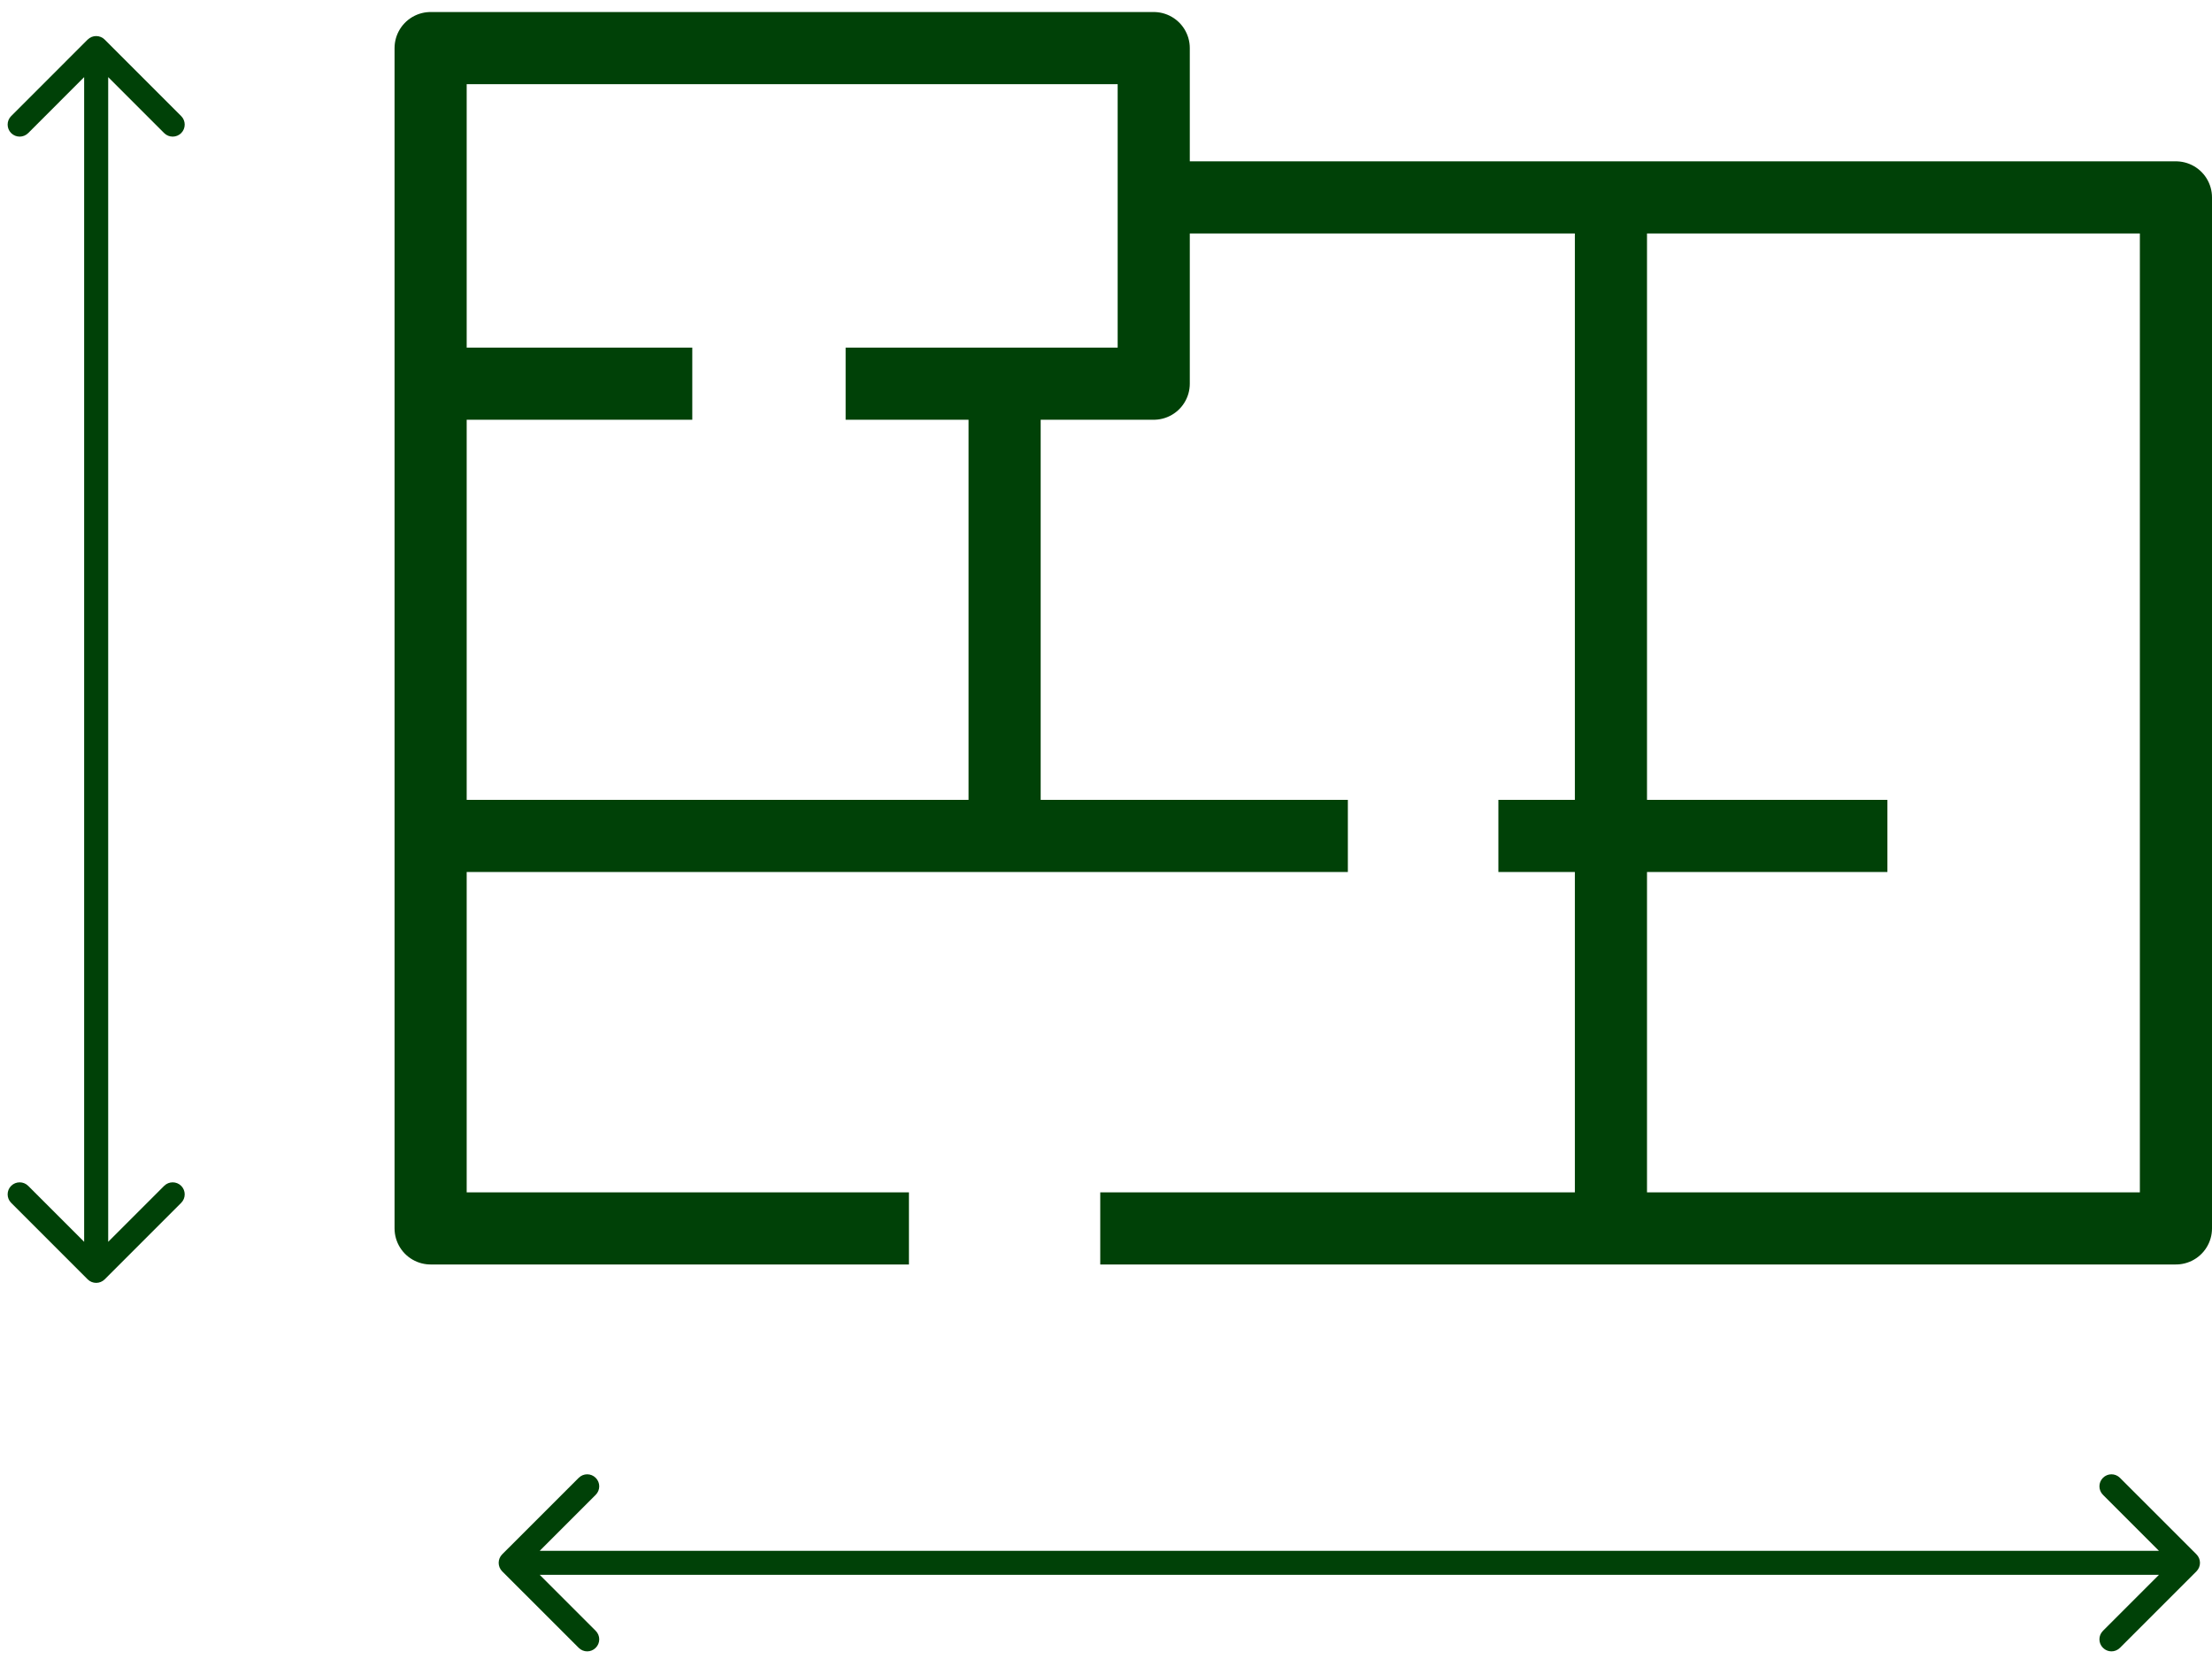
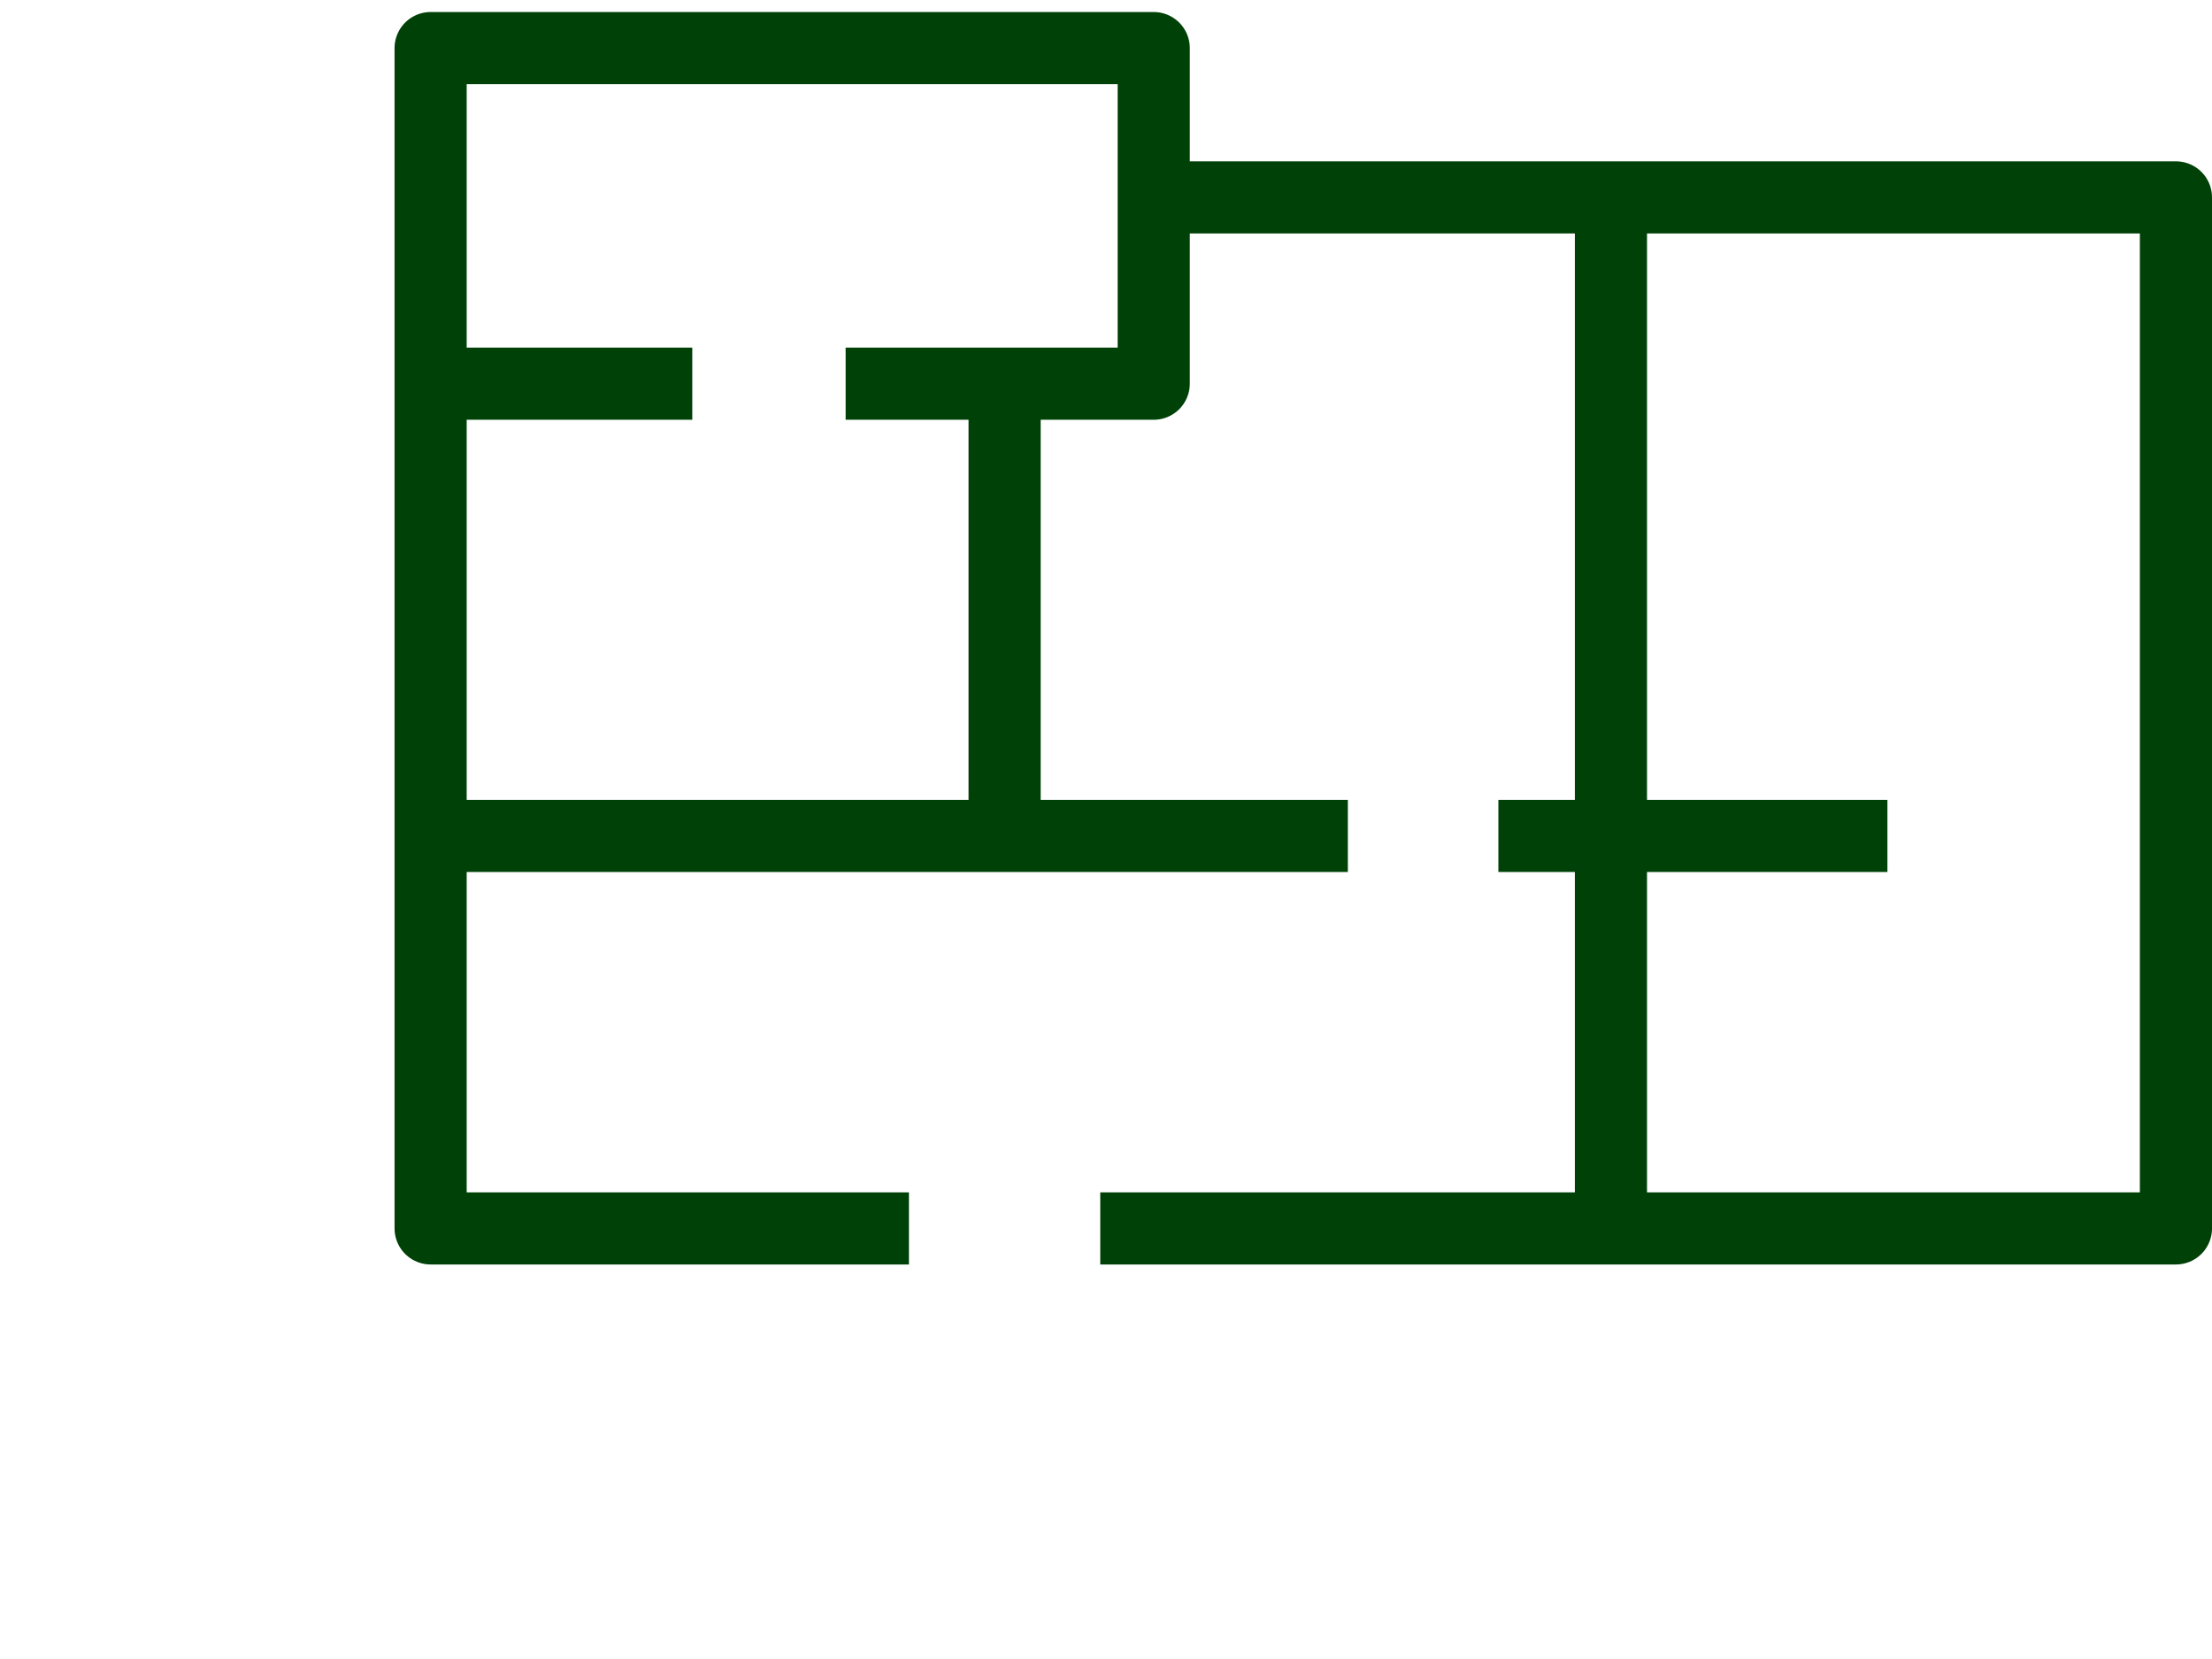
<svg xmlns="http://www.w3.org/2000/svg" width="92" height="69" viewBox="0 0 92 69" fill="none">
-   <path d="M4.354 1.646C4.158 1.451 3.842 1.451 3.646 1.646L0.464 4.828C0.269 5.024 0.269 5.34 0.464 5.536C0.66 5.731 0.976 5.731 1.172 5.536L4 2.707L6.828 5.536C7.024 5.731 7.34 5.731 7.536 5.536C7.731 5.34 7.731 5.024 7.536 4.828L4.354 1.646ZM3.646 53.21C3.842 53.405 4.158 53.405 4.354 53.21L7.536 50.028C7.731 49.833 7.731 49.516 7.536 49.321C7.34 49.126 7.024 49.126 6.828 49.321L4 52.149L1.172 49.321C0.976 49.126 0.66 49.126 0.464 49.321C0.269 49.516 0.269 49.833 0.464 50.028L3.646 53.21ZM91.353 65.354C91.549 65.158 91.549 64.842 91.353 64.646L88.172 61.465C87.976 61.269 87.66 61.269 87.465 61.465C87.269 61.66 87.269 61.976 87.465 62.172L90.293 65L87.465 67.828C87.269 68.024 87.269 68.34 87.465 68.535C87.66 68.731 87.976 68.731 88.172 68.535L91.353 65.354ZM20.887 64.646C20.692 64.842 20.692 65.158 20.887 65.354L24.069 68.535C24.265 68.731 24.581 68.731 24.776 68.535C24.972 68.34 24.972 68.024 24.776 67.828L21.948 65L24.776 62.172C24.972 61.976 24.972 61.66 24.776 61.465C24.581 61.269 24.265 61.269 24.069 61.465L20.887 64.646ZM3.5 2V52.856H4.5V2H3.5ZM91 64.5H21.241V65.5H91V64.5Z" fill="#004107" />
  <path d="M17.91 34.767H41.783M17.91 34.767V15.958M17.91 34.767V51.091H37.804M41.783 34.767V27.728V18.857V15.958M41.783 34.767H56.059M41.783 15.958H47.985V8.21M41.783 15.958H35.171M17.91 15.958V2H47.985V8.21M17.91 15.958H28.793M45.761 51.091H67.001M67.001 51.091V34.767M67.001 51.091H90.5V8.21H67.001M67.001 8.21H47.985M67.001 8.21V34.767M62.32 34.767H67.001M67.001 34.767H78.5" stroke="#004107" stroke-width="3" stroke-linejoin="round" />
</svg>